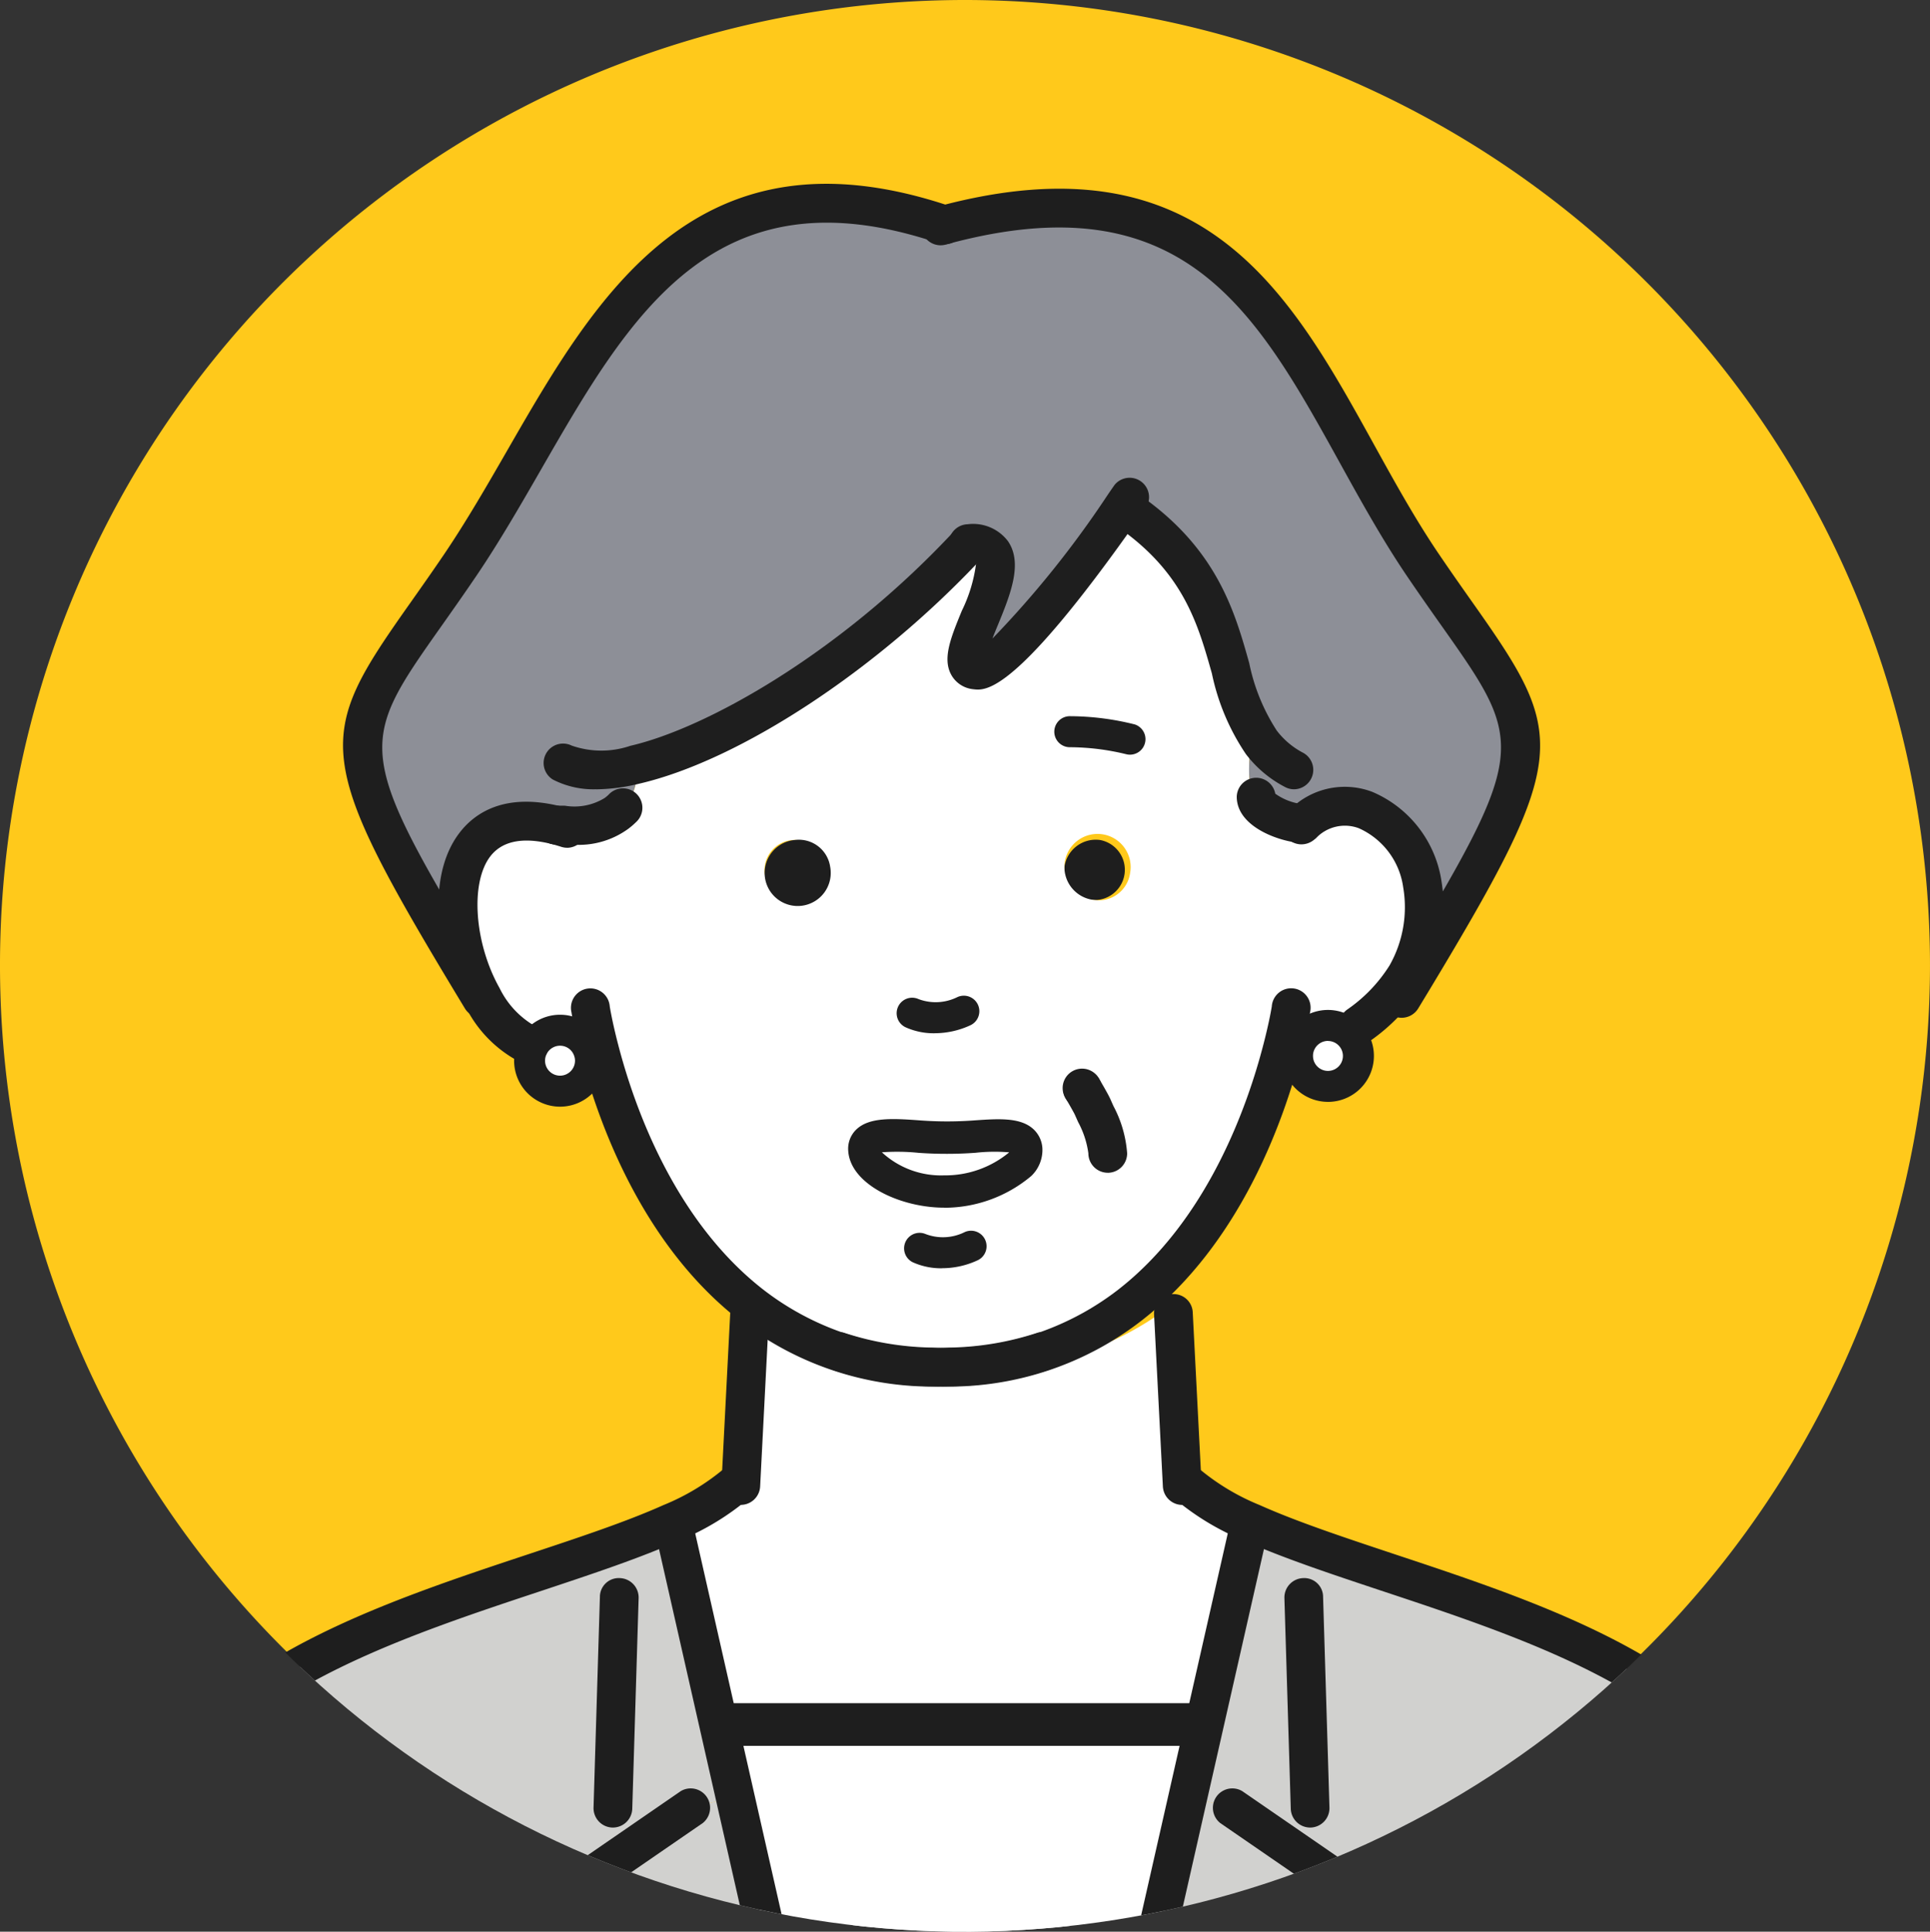
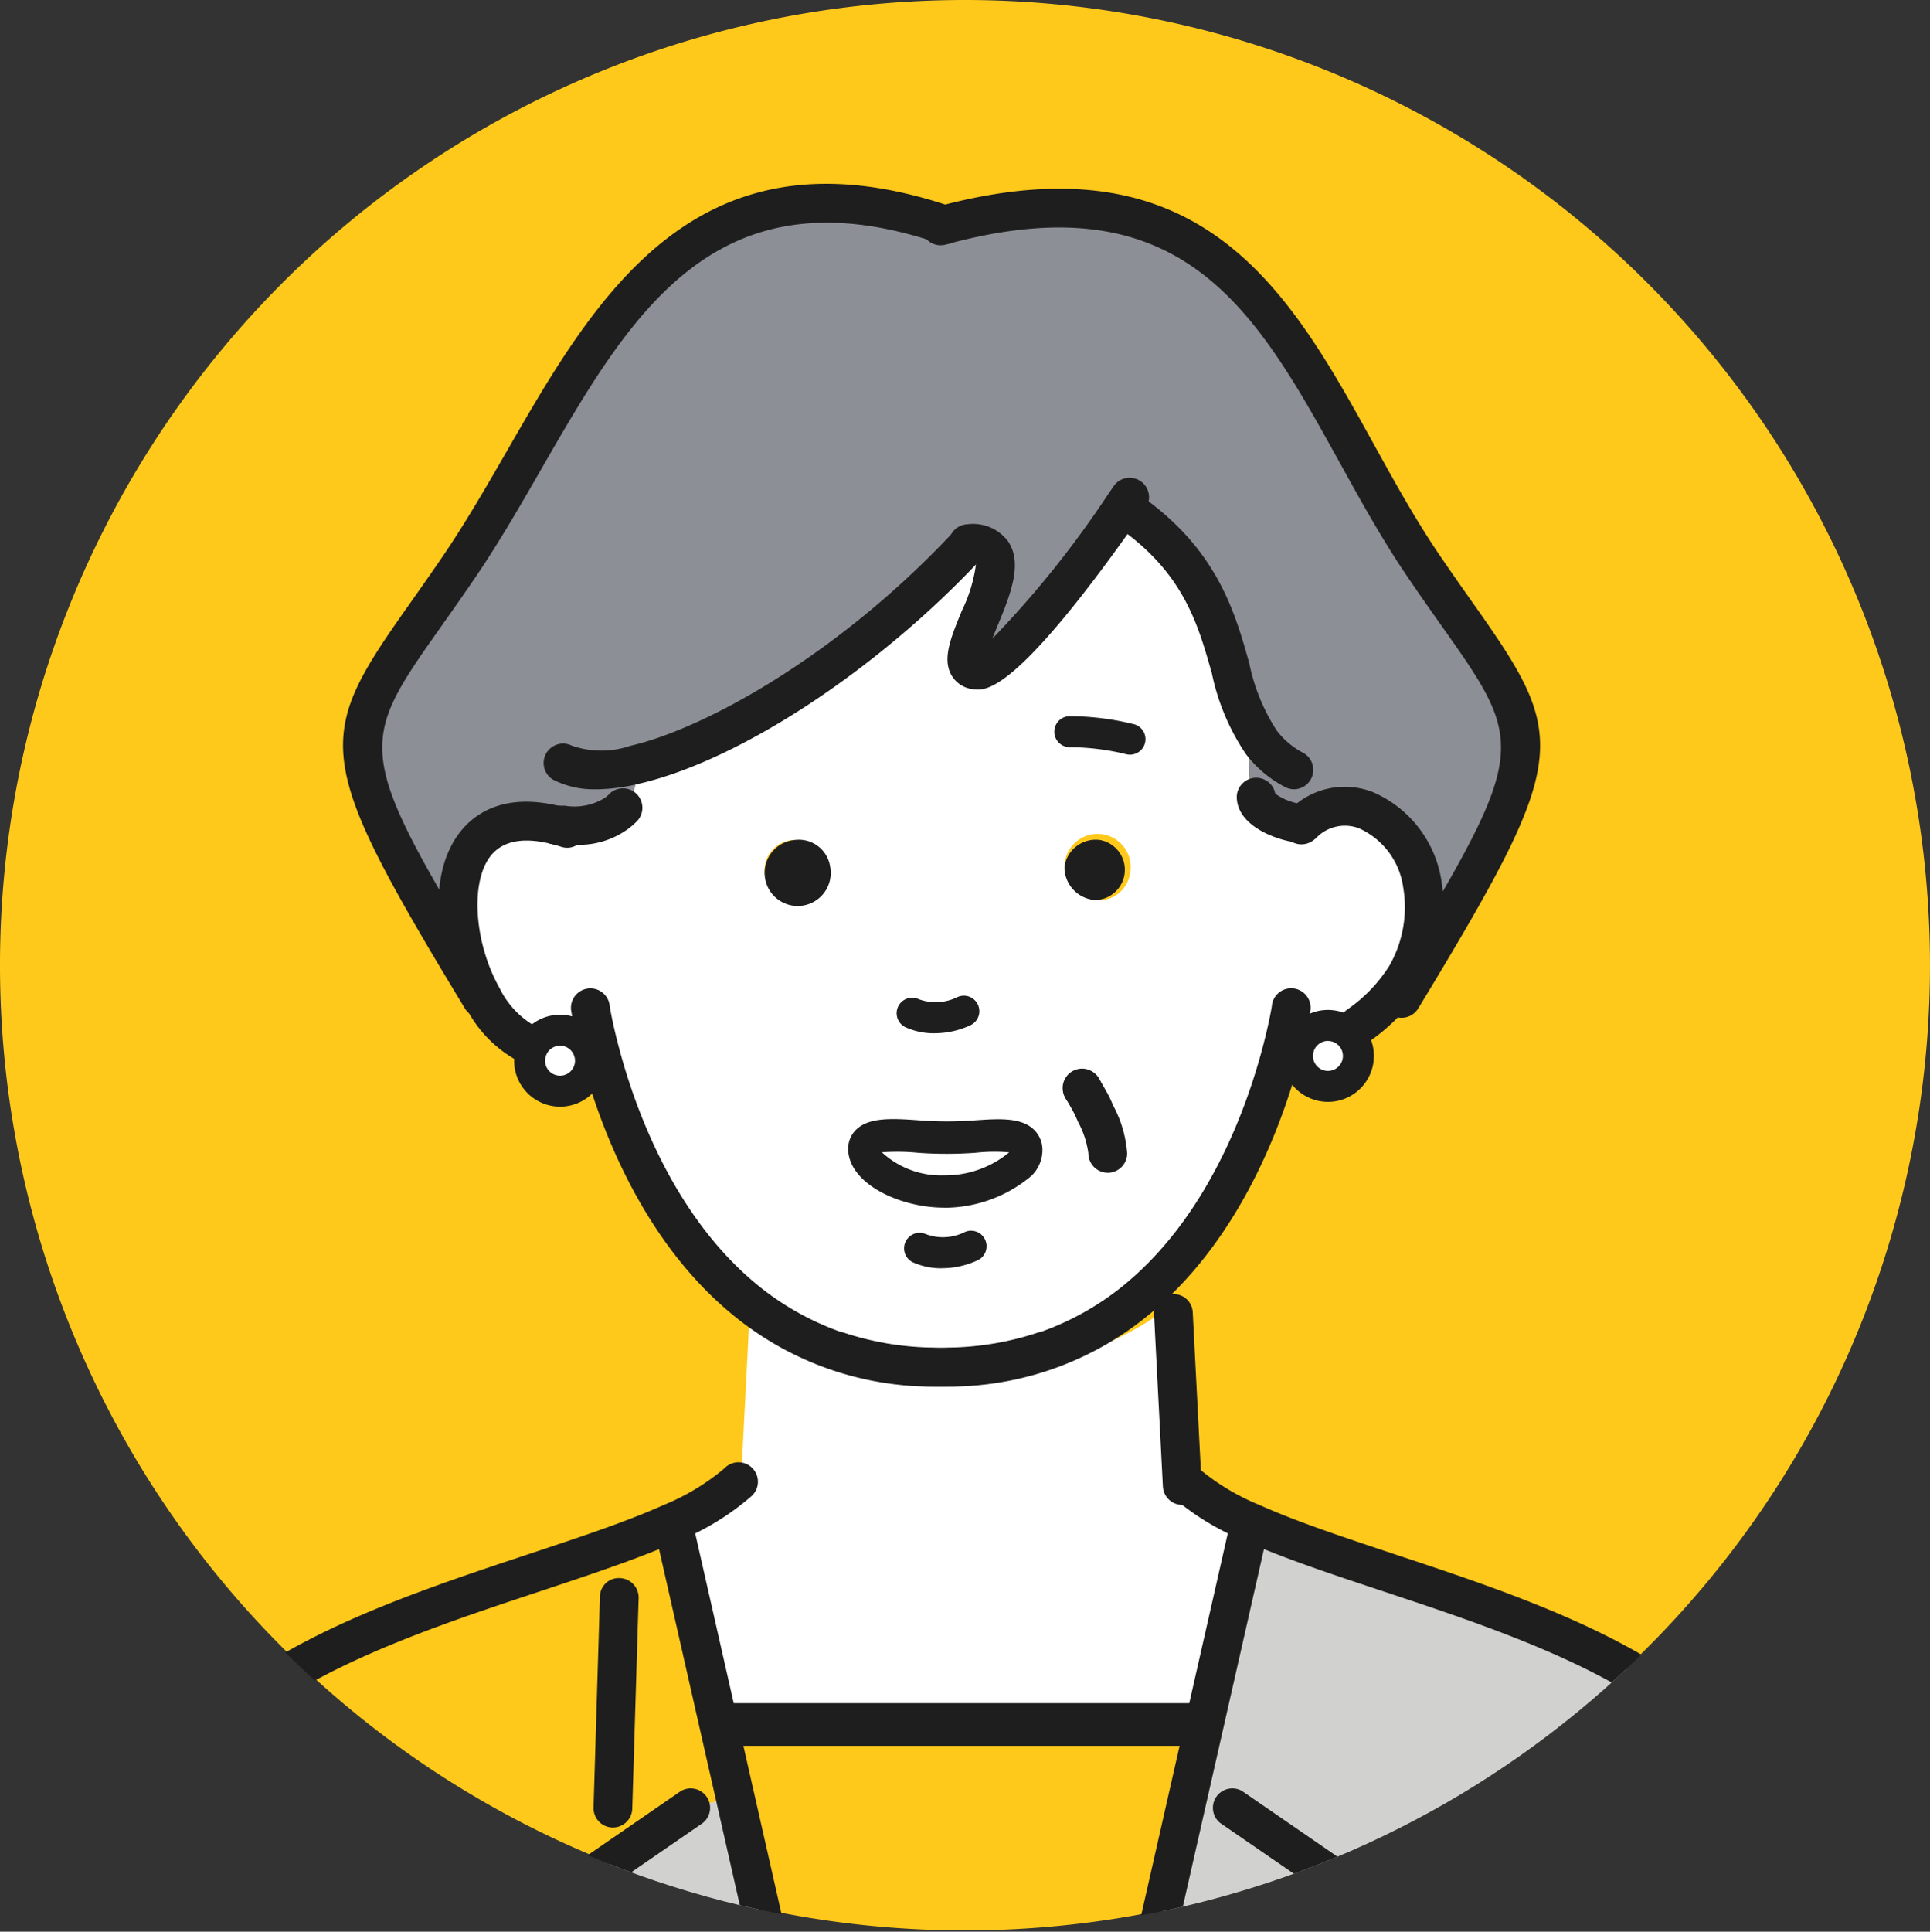
<svg xmlns="http://www.w3.org/2000/svg" width="119.219" height="119.296" viewBox="0 0 119.219 119.296">
  <rect x="0" y="0" width="119.219" height="119.296" fill="#333333" stroke="none" />
  <defs>
    <clipPath id="a">
      <path d="M59.609,0a59.648,59.648,0,1,0,59.61,59.647A59.628,59.628,0,0,0,59.609,0Z" fill="none" />
    </clipPath>
    <clipPath id="b">
      <rect width="112.497" height="118.814" transform="translate(3.145 12.537)" fill="none" />
    </clipPath>
  </defs>
  <path d="M119.218,59.648A59.609,59.609,0,1,1,59.609,0a59.628,59.628,0,0,1,59.609,59.648" fill="#ffc91b" />
  <g clip-path="url(#a)">
    <g clip-path="url(#b)">
      <g clip-path="url(#b)">
        <path d="M69.876,95.619c-.383,1.523-2.489,2.309-3.38,3.5a8.929,8.929,0,0,0-1.359,7.549l-.373.038c-6.894-.1-13.394-.239-19.512-.239l-.824.182-2.766-12.2-.192-.412a15.2,15.2,0,0,0,4.088-2.481l.211.01.536-10.452.1-.537A18.319,18.319,0,0,0,58.665,84.42a19.535,19.535,0,0,0,5.8-.977l.134-.029c.67,1.494,3.207.019,4.222.785,1.244.93,1.407,2.932,1.867,4.312l-1.025.546a5.053,5.053,0,0,0-2,.737c-2.316,1.15-4.107,2.913-3.379,5.825.593,2.385,3.59-1.8,3.954-1.983,1.149-.565,1.838,1.15,1.637,1.983" fill="#fff" />
        <path d="M48.911,95.619c.383,1.523,2.489,2.309,3.38,3.5a8.929,8.929,0,0,1,1.359,7.549l.373.038c6.894-.1,13.394-.239,19.512-.239l.824.182,2.766-12.2.192-.412a15.2,15.2,0,0,1-4.088-2.481l-.211.01-.536-10.452-.1-.537A18.319,18.319,0,0,1,60.122,84.42a19.535,19.535,0,0,1-5.8-.977l-.134-.029c-.67,1.494-3.207.019-4.222.785-1.244.93-1.407,2.932-1.867,4.312l1.025.546a5.053,5.053,0,0,1,2,.737c2.316,1.15,4.107,2.913,3.379,5.825-.593,2.385-3.59-1.8-3.954-1.983-1.149-.565-1.838,1.15-1.637,1.983" fill="#fff" />
        <path d="M82.035,63.324a1.883,1.883,0,1,1-1.886,1.887,1.723,1.723,0,0,1,.038-.383,1.882,1.882,0,0,1,1.848-1.5" fill="#fff" />
        <path d="M67.951,51.876a1.87,1.87,0,1,1-2.2,1.667,1.954,1.954,0,0,1,2.2-1.667" fill="#1e1e1e" />
-         <path d="M67.98,110.454a12.591,12.591,0,0,0,.507,4.484l.048.711-2.278.177-.718,15.219v.306l-15.788-.029v-.484l-4.337-19.712-.986-4.474.823-.188c6.118,0,12.619.148,19.512.247l.374-.039a7.973,7.973,0,0,0,1.943,3.505Z" fill="#fff" />
        <path d="M82.034,63.325a1.88,1.88,0,0,0-1.847,1.5l-.326-.067a32.4,32.4,0,0,1-1.292,4.694l-.3.125c-4.521,7.651-8.939,13.173-13.758,13.565.029.1.057.192.086.268l-.134.029a19.5,19.5,0,0,1-5.8.977A18.314,18.314,0,0,1,46.4,80.579c-5.821-4.541-8.4-11.976-9.382-15.8l-.623.172a1.875,1.875,0,0,0-3.446-.344l-.249-.068a6.58,6.58,0,0,1-2.882-2.921c-2.6-4.609-2.384-12.368,4.509-10.663h.019c1.379,0,2.624.153,3.744-.728l.029.038a3.164,3.164,0,0,0,1.215-2.539l-.124-.5c5.476-1.264,13.825-6.39,20.46-13.46l.134-.192c4.586-.124-1.906,7.5.459,7.8,1.752.21,7.382-7.617,9.076-10.031l.441.249c6.845,4.8,5.409,10.73,8.138,14.256l-.709.344c0,.7-.258,2.472.4,2.98l-.019.029c0,.948,2.087,1.657,2.872,1.657l.019.019c3.141-2.864,6.961.45,7.382,3.765a8.476,8.476,0,0,1-1,5.6,10.492,10.492,0,0,1-2.949,3.085ZM69.808,53.917a2.046,2.046,0,1,0-2.2,1.667,1.955,1.955,0,0,0,2.2-1.667M49.435,55.584a1.87,1.87,0,1,0-2.2-1.667,1.953,1.953,0,0,0,2.2,1.667" fill="#fff" />
        <path d="M51.283,53.543a2.042,2.042,0,1,1-2.192-1.667,1.954,1.954,0,0,1,2.192,1.667" fill="#1e1e1e" />
        <path d="M49.751,130.108v.469l-11.891-.019v-.919L33.9,117.683l8.836-6.084,2.681-.613Z" fill="#d1d1cf" />
-         <path d="M42.734,111.6,33.9,117.682l3.965,11.956v.92l-34.715-.067v-.517c1.819-6.879,5.294-16.948,7.525-20.3,6.06-9.091,22.2-11.783,30.8-15.634l.192.412,2.768,12.2.986,4.34Z" fill="#d1d1cf" />
        <path d="M69.036,130.108v.469l11.891-.019v-.919l3.963-11.956L76.054,111.6l-2.681-.613Z" fill="#d1d1cf" />
        <path d="M76.053,111.6l8.837,6.083-3.964,11.956v.92l34.715-.067v-.517c-1.819-6.879-5.294-16.948-7.525-20.3-6.06-9.091-22.2-11.783-30.8-15.634l-.192.412-2.767,12.2-.986,4.34Z" fill="#d1d1cf" />
        <path d="M86.86,60.24a8.476,8.476,0,0,0,1-5.6c-.421-3.315-4.241-6.629-7.381-3.765l-.019-.019c-.785,0-2.873-.709-2.873-1.657l.02-.029c-.661-.508-.4-2.28-.4-2.98l.709-.344c-2.729-3.526-1.293-9.456-8.138-14.256l-.44-.249c-1.695,2.414-7.324,10.241-9.076,10.031-2.365-.3,4.126-7.923-.46-7.8l-.134.192c-6.635,7.07-14.983,12.2-20.46,13.46l.125.5a3.162,3.162,0,0,1-1.216,2.539l-.029-.038c-1.12.881-2.365.728-3.743.728h-.019c-6.894-1.705-7.1,6.054-4.51,10.663l-.076.038c-10.417-17.2-8.722-15.827-1.283-26.805S40.264,7.769,58.349,13.882c19.215-5.126,22.116,10.04,29.516,20.971,7.267,10.72,9.048,9.666-.574,25.636Z" fill="#8d8f97" />
        <path d="M36.482,65.509a1.882,1.882,0,0,1-3.763,0,1.916,1.916,0,0,1,.23-.9,1.876,1.876,0,0,1,3.447.345,1.792,1.792,0,0,1,.086.556" fill="#fff" />
      </g>
    </g>
-     <path d="M50.807,110.454a12.591,12.591,0,0,1-.507,4.484l-.048.711,2.278.177.718,15.219v.306l15.788-.029v-.484l4.337-19.712.986-4.474-.823-.188c-6.118,0-12.619.148-19.512.247l-.374-.039a7.973,7.973,0,0,1-1.943,3.505Z" fill="#fff" />
    <path d="M57.911,85.63a19.4,19.4,0,0,1-12.246-4.108C39.6,76.794,36.919,69.191,35.86,65.08c-.4-1.544-.555-2.531-.561-2.572a1.2,1.2,0,1,1,2.366-.361c0,.009.143.916.511,2.331.985,3.82,3.457,10.863,8.961,15.156a17.234,17.234,0,0,0,11.487,3.589,18.341,18.341,0,0,0,5.484-.923,1.2,1.2,0,0,1,.718,2.285A20.779,20.779,0,0,1,58.7,85.617q-.4.014-.792.013" fill="#1e1e1e" />
    <path d="M58.314,85.63A19.4,19.4,0,0,0,70.56,81.522c6.062-4.728,8.746-12.331,9.805-16.442.4-1.544.555-2.531.561-2.572a1.2,1.2,0,1,0-2.365-.361c0,.009-.144.916-.512,2.331-.985,3.82-3.457,10.863-8.961,15.156A17.234,17.234,0,0,1,57.6,83.223a18.341,18.341,0,0,1-5.484-.923,1.2,1.2,0,0,0-.718,2.285,20.779,20.779,0,0,0,6.123,1.032q.4.014.792.013" fill="#1e1e1e" />
    <path d="M32.7,65.739a1.181,1.181,0,0,1-.479-.1A7.676,7.676,0,0,1,28.773,62.2c-1.767-3.139-2.51-7.977-.4-10.753.934-1.229,2.778-2.514,6.244-1.655a1.2,1.2,0,0,1-.574,2.325c-1.77-.437-3.037-.176-3.764.78-1.244,1.637-.977,5.361.584,8.132a5.444,5.444,0,0,0,2.319,2.413,1.2,1.2,0,0,1-.481,2.295" fill="#1e1e1e" />
    <path d="M35.036,52.356a1.189,1.189,0,0,1-.365-.058c-.217-.069-.427-.13-.627-.182A1.2,1.2,0,0,1,34.65,49.8c.239.063.49.136.751.22a1.2,1.2,0,0,1-.365,2.338" fill="#1e1e1e" />
    <path d="M83.912,64.523a1.2,1.2,0,0,1-.7-2.171,9.322,9.322,0,0,0,2.62-2.726,7.294,7.294,0,0,0,.846-4.823,4.7,4.7,0,0,0-2.745-3.655,2.451,2.451,0,0,0-2.644.617,1.462,1.462,0,0,1-.115.093,1.212,1.212,0,0,1-1.634-.062,1.182,1.182,0,0,1-.008-1.676l.846.847-.841-.852a1.614,1.614,0,0,1,.215-.187A4.785,4.785,0,0,1,84.76,48.9a7.147,7.147,0,0,1,4.293,5.593,9.732,9.732,0,0,1-1.161,6.353A11.706,11.706,0,0,1,84.61,64.3a1.194,1.194,0,0,1-.7.225M81.02,51.95h0m.222-.153h0Z" fill="#1e1e1e" />
    <path d="M57.721,63.811a4.221,4.221,0,0,1-1.8-.378.958.958,0,0,1,.823-1.73,3.011,3.011,0,0,0,2.395-.125.958.958,0,0,1,.821,1.731,5.259,5.259,0,0,1-2.235.5" fill="#1e1e1e" />
    <path d="M58.177,78.325a4.254,4.254,0,0,1-1.806-.377.958.958,0,0,1,.815-1.733,3.006,3.006,0,0,0,2.4-.122.958.958,0,0,1,.827,1.728,5.213,5.213,0,0,1-2.232.5" fill="#1e1e1e" />
    <path d="M79.937,48.744a1.186,1.186,0,0,1-.567-.144,7.225,7.225,0,0,1-2.409-2.029,13.939,13.939,0,0,1-2.1-4.976C74,38.55,73.124,35.4,69.093,32.576a1.2,1.2,0,0,1,1.373-1.962c4.732,3.317,5.821,7.209,6.7,10.335a12.037,12.037,0,0,0,1.7,4.168A4.885,4.885,0,0,0,80.5,46.492a1.2,1.2,0,0,1-.568,2.252" fill="#1e1e1e" />
    <path d="M29.742,62.855a1.2,1.2,0,0,1-1.025-.577c-9.5-15.679-9.276-16.684-3.392-25.017.645-.914,1.362-1.929,2.143-3.081,1.351-2,2.632-4.221,3.872-6.374C36.835,18.264,43.06,7.45,58.731,12.747a1.141,1.141,0,0,1,.149.062,1.2,1.2,0,0,1-.512,2.279A1.221,1.221,0,0,1,57.919,15c-13.772-4.629-18.987,4.42-24.5,14-1.261,2.19-2.565,4.453-3.965,6.522-.79,1.166-1.516,2.194-2.17,3.12-5.323,7.539-5.425,7.683,3.486,22.393a1.2,1.2,0,0,1-1.023,1.818" fill="#1e1e1e" />
    <path d="M86.581,62.855a1.2,1.2,0,0,1-1.028-1.81l.712-1.173c8.181-13.58,7.978-13.867,2.774-21.236-.653-.924-1.376-1.949-2.164-3.112-1.5-2.22-2.827-4.614-4.105-6.928C77.6,19.247,73.142,11.175,58.657,15.038l-.308.085a1.2,1.2,0,0,1-.634-2.31l.314-.086c16.3-4.351,21.659,5.339,26.835,14.71,1.253,2.268,2.549,4.613,3.992,6.743.778,1.148,1.493,2.161,2.137,3.074,5.776,8.178,6.06,9.349-2.678,23.853L87.61,62.27a1.2,1.2,0,0,1-1.029.585" fill="#1e1e1e" />
-     <path d="M45.76,92.937c-.022,0-.044,0-.065,0a1.2,1.2,0,0,1-1.131-1.261l.545-10.62a1.182,1.182,0,0,1,1.257-1.135A1.2,1.2,0,0,1,47.5,81.177l-.545,10.628a1.2,1.2,0,0,1-1.194,1.132" fill="#1e1e1e" />
    <path d="M34.6,68.345a2.842,2.842,0,0,1-2.843-2.836,2.873,2.873,0,0,1,.344-1.354,2.833,2.833,0,0,1,5.2.507,2.8,2.8,0,0,1,.131.847A2.839,2.839,0,0,1,34.6,68.345m0-3.765a.925.925,0,1,0,.919.929.849.849,0,0,0-.037-.255l-.006-.018a.916.916,0,0,0-.876-.656" fill="#1e1e1e" />
    <path d="M82.035,68.048a2.843,2.843,0,0,1-2.844-2.836,2.609,2.609,0,0,1,.063-.6,2.839,2.839,0,1,1,2.781,3.437m0-3.765a.924.924,0,0,0-.91.733.841.841,0,0,0-.019.2.924.924,0,1,0,.929-.929" fill="#1e1e1e" />
    <path d="M66.084,44.23a16.634,16.634,0,0,1,4.018.51.958.958,0,0,1-.548,1.835,14.856,14.856,0,0,0-3.47-.429.958.958,0,0,1,0-1.916" fill="#1e1e1e" />
    <path d="M3.147,131.172a1.2,1.2,0,0,1-1.157-1.5c1.92-7.267,5.4-17.232,7.685-20.658,4.634-6.952,14.414-10.195,23.044-13.057,3.069-1.018,5.969-1.979,8.262-3.007a14.044,14.044,0,0,0,3.762-2.265,1.2,1.2,0,1,1,1.631,1.753,16.061,16.061,0,0,1-4.413,2.7c-2.406,1.078-5.36,2.058-8.49,3.1-8.263,2.74-17.628,5.846-21.805,12.112-2.075,3.12-5.483,12.83-7.363,19.942a1.2,1.2,0,0,1-1.156.892" fill="#1e1e1e" />
    <path d="M73.752,107.819H45.036l-1.1-2.637H74.856Z" fill="#1e1e1e" />
    <path d="M60.4,42.586a2.31,2.31,0,0,1-.278-.021,1.747,1.747,0,0,1-1.336-.846c-.6-1.02-.055-2.334.628-4a9.294,9.294,0,0,0,.879-2.909,1.47,1.47,0,0,0-.454-.039,1.182,1.182,0,0,1-1.23-1.165,1.2,1.2,0,0,1,1.164-1.23,2.7,2.7,0,0,1,2.488,1.042c.945,1.371.142,3.323-.633,5.212-.1.24-.216.524-.324.805a61.8,61.8,0,0,0,7.059-8.782c.3-.445.487-.708.487-.708a1.2,1.2,0,0,1,1.959,1.375s-.18.257-.478.7c-6.838,9.737-9,10.566-9.931,10.566" fill="#1e1e1e" />
    <path d="M36.815,48.743a5.473,5.473,0,0,1-2.664-.6,1.2,1.2,0,0,1,1.156-2.1,5.556,5.556,0,0,0,3.628.017C43.584,44.991,51.777,40.43,58.8,32.95a1.2,1.2,0,1,1,1.744,1.639C54.133,41.419,45.669,46.967,39.48,48.4a11.69,11.69,0,0,1-2.665.347" fill="#1e1e1e" />
    <path d="M49.75,131.306a1.2,1.2,0,0,1-1.166-.933l-8.09-35.657a1.2,1.2,0,1,1,2.334-.531l8.09,35.658a1.2,1.2,0,0,1-.9,1.433,1.212,1.212,0,0,1-.266.03" fill="#1e1e1e" />
    <path d="M37.861,112.864h-.037a1.2,1.2,0,0,1-1.16-1.234l.393-13.009a1.161,1.161,0,0,1,1.232-1.162,1.2,1.2,0,0,1,1.16,1.234l-.393,13.01a1.2,1.2,0,0,1-1.195,1.161" fill="#1e1e1e" />
    <path d="M37.861,130.836a1.2,1.2,0,0,1-1.136-.821l-3.964-11.956a1.2,1.2,0,0,1,.458-1.364l8.837-6.083a1.2,1.2,0,0,1,1.356,1.973l-8.1,5.574L39,129.261a1.2,1.2,0,0,1-.759,1.514,1.213,1.213,0,0,1-.377.061" fill="#1e1e1e" />
    <path d="M73.027,92.937c.022,0,.044,0,.065,0a1.2,1.2,0,0,0,1.131-1.261l-.545-10.62a1.182,1.182,0,0,0-1.257-1.135,1.2,1.2,0,0,0-1.133,1.258l.545,10.628a1.2,1.2,0,0,0,1.194,1.132" fill="#1e1e1e" />
    <path d="M115.64,131.172a1.2,1.2,0,0,0,1.157-1.5c-1.92-7.267-5.4-17.232-7.685-20.658-4.634-6.952-14.414-10.195-23.044-13.057C83,94.935,80.1,93.974,77.806,92.946a14.045,14.045,0,0,1-3.762-2.265,1.2,1.2,0,1,0-1.631,1.753,16.061,16.061,0,0,0,4.413,2.7c2.406,1.078,5.36,2.058,8.49,3.1,8.263,2.74,17.628,5.846,21.805,12.112,2.075,3.12,5.483,12.83,7.363,19.942a1.2,1.2,0,0,0,1.156.892" fill="#1e1e1e" />
    <path d="M69.036,131.306a1.2,1.2,0,0,0,1.166-.933l8.09-35.657a1.2,1.2,0,1,0-2.334-.531l-8.09,35.658a1.2,1.2,0,0,0,.9,1.433,1.212,1.212,0,0,0,.266.03" fill="#1e1e1e" />
-     <path d="M80.925,112.864h.037a1.2,1.2,0,0,0,1.16-1.234l-.393-13.009A1.161,1.161,0,0,0,80.5,97.459a1.2,1.2,0,0,0-1.16,1.234l.393,13.01a1.2,1.2,0,0,0,1.195,1.161" fill="#1e1e1e" />
    <path d="M80.926,130.836a1.2,1.2,0,0,0,1.136-.821l3.964-11.956a1.2,1.2,0,0,0-.458-1.364l-8.837-6.083a1.2,1.2,0,0,0-1.356,1.973l8.1,5.574-3.681,11.1a1.2,1.2,0,0,0,.759,1.514,1.213,1.213,0,0,0,.377.061" fill="#1e1e1e" />
    <path d="M80.465,52.058c-1.121,0-4.069-.878-4.069-2.855a1.2,1.2,0,0,1,2.38-.186,3.618,3.618,0,0,0,1.689.646,1.2,1.2,0,0,1,0,2.4" fill="#1e1e1e" />
    <path d="M35.378,52.164c-.175,0-.346,0-.515-.005l-.516-.005a1.206,1.206,0,0,1-1.207-1.2,1.189,1.189,0,0,1,1.187-1.2l.571.005a3.563,3.563,0,0,0,2.453-.477,2.432,2.432,0,0,0,.239-.2,1.2,1.2,0,1,1,1.689,1.7,4.63,4.63,0,0,1-.466.4,5.191,5.191,0,0,1-3.435.981" fill="#1e1e1e" />
    <path d="M65.475,95.421" fill="#1e1e1e" />
    <path d="M66.879,68.45a1.2,1.2,0,0,1-.009-2.4,1.213,1.213,0,0,1,1.206,1.207,1.2,1.2,0,0,1-1.2,1.2" fill="#1e1e1e" />
    <path d="M68.43,72.426a1.2,1.2,0,0,1-1.2-1.2A5.616,5.616,0,0,0,66.6,69.3l-.208-.467c-.066-.143-.446-.805-.538-.955A1.2,1.2,0,1,1,67.9,66.631c0,.008.541.91.687,1.243l.193.434a7.338,7.338,0,0,1,.845,2.92,1.2,1.2,0,0,1-1.2,1.2" fill="#1e1e1e" />
    <path d="M63.394,71c.073,1.386-3,2.583-5.074,2.583-2.258,0-4.853-1.2-4.926-2.583s3-.727,5.057-.727c2.259,0,4.868-.659,4.943.727" fill="#fff" />
    <path d="M58.321,74.582c-2.715,0-5.816-1.449-5.926-3.53a1.645,1.645,0,0,1,.483-1.281c.811-.8,2.3-.7,4.018-.574a22.639,22.639,0,0,0,3.225,0c1.544-.11,2.876-.2,3.685.51a1.741,1.741,0,0,1,.586,1.245,2.228,2.228,0,0,1-.689,1.674,8.365,8.365,0,0,1-5.382,1.961m-3.846-3.425a5.385,5.385,0,0,0,3.846,1.425,6.189,6.189,0,0,0,4.018-1.422,10.676,10.676,0,0,0-2.076.027,24.663,24.663,0,0,1-3.506.005,13.1,13.1,0,0,0-2.282-.035m7.92-.1h0l1-.052Z" fill="#1e1e1e" />
  </g>
</svg>